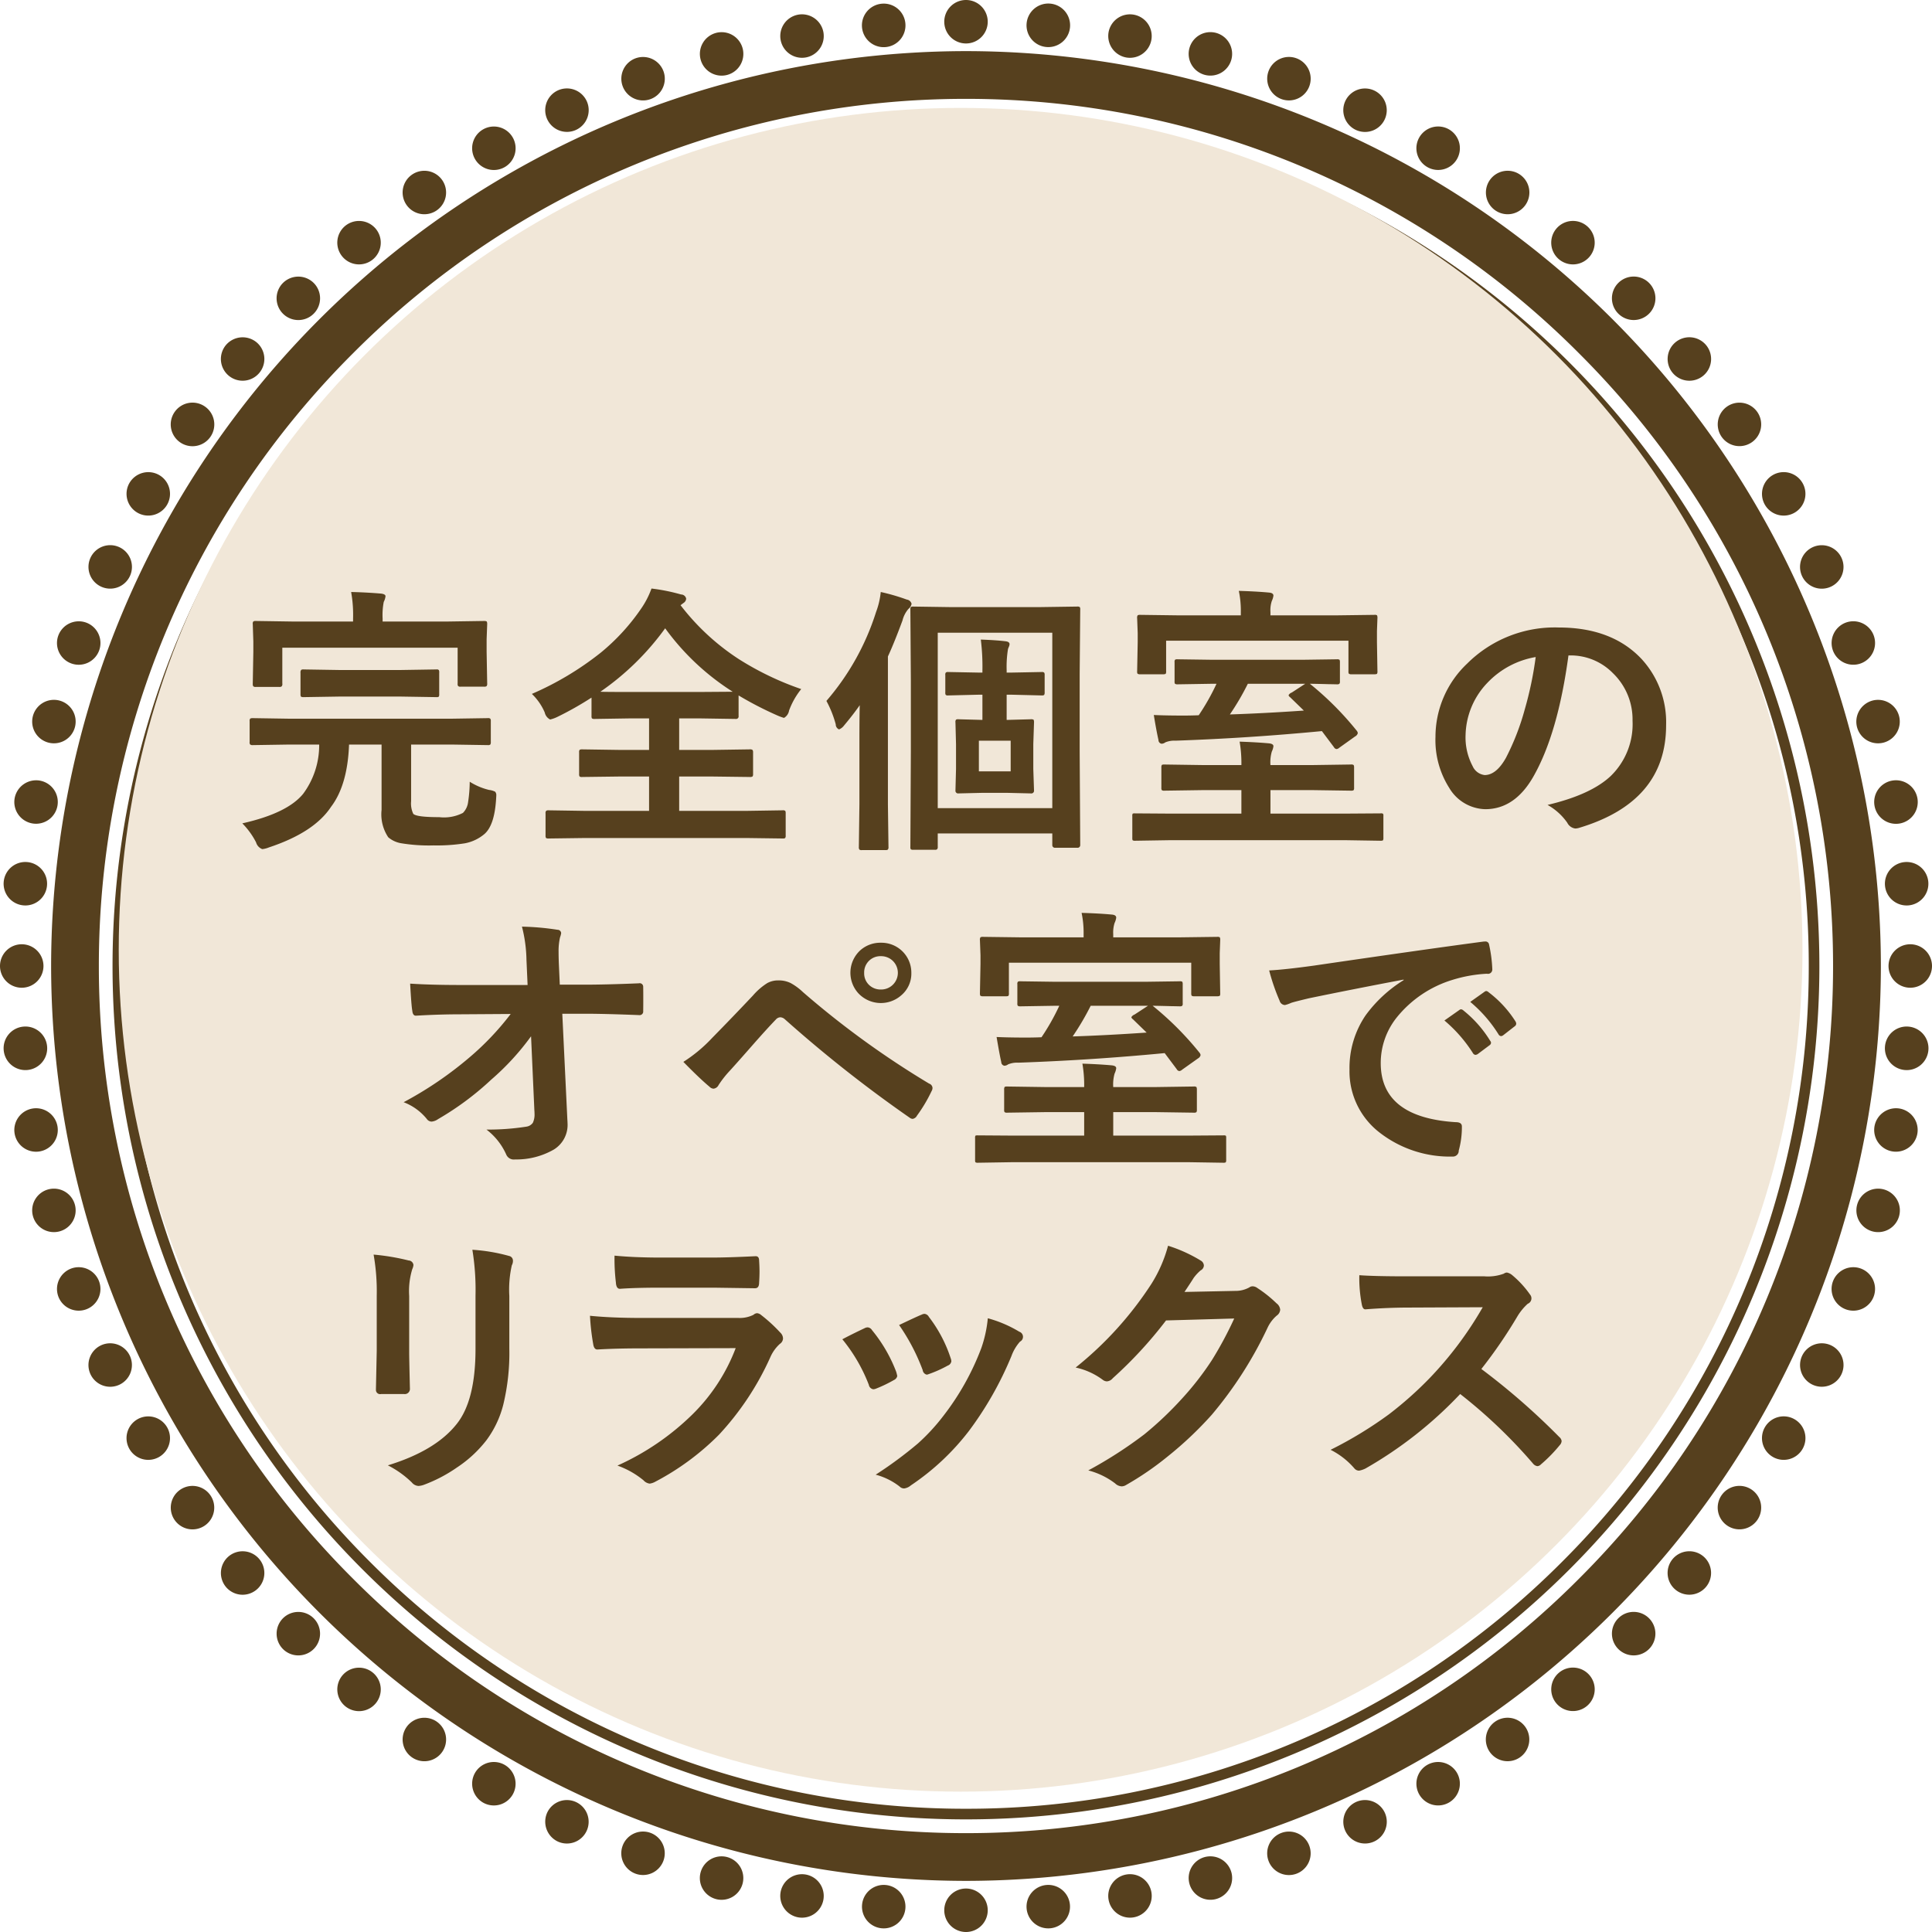
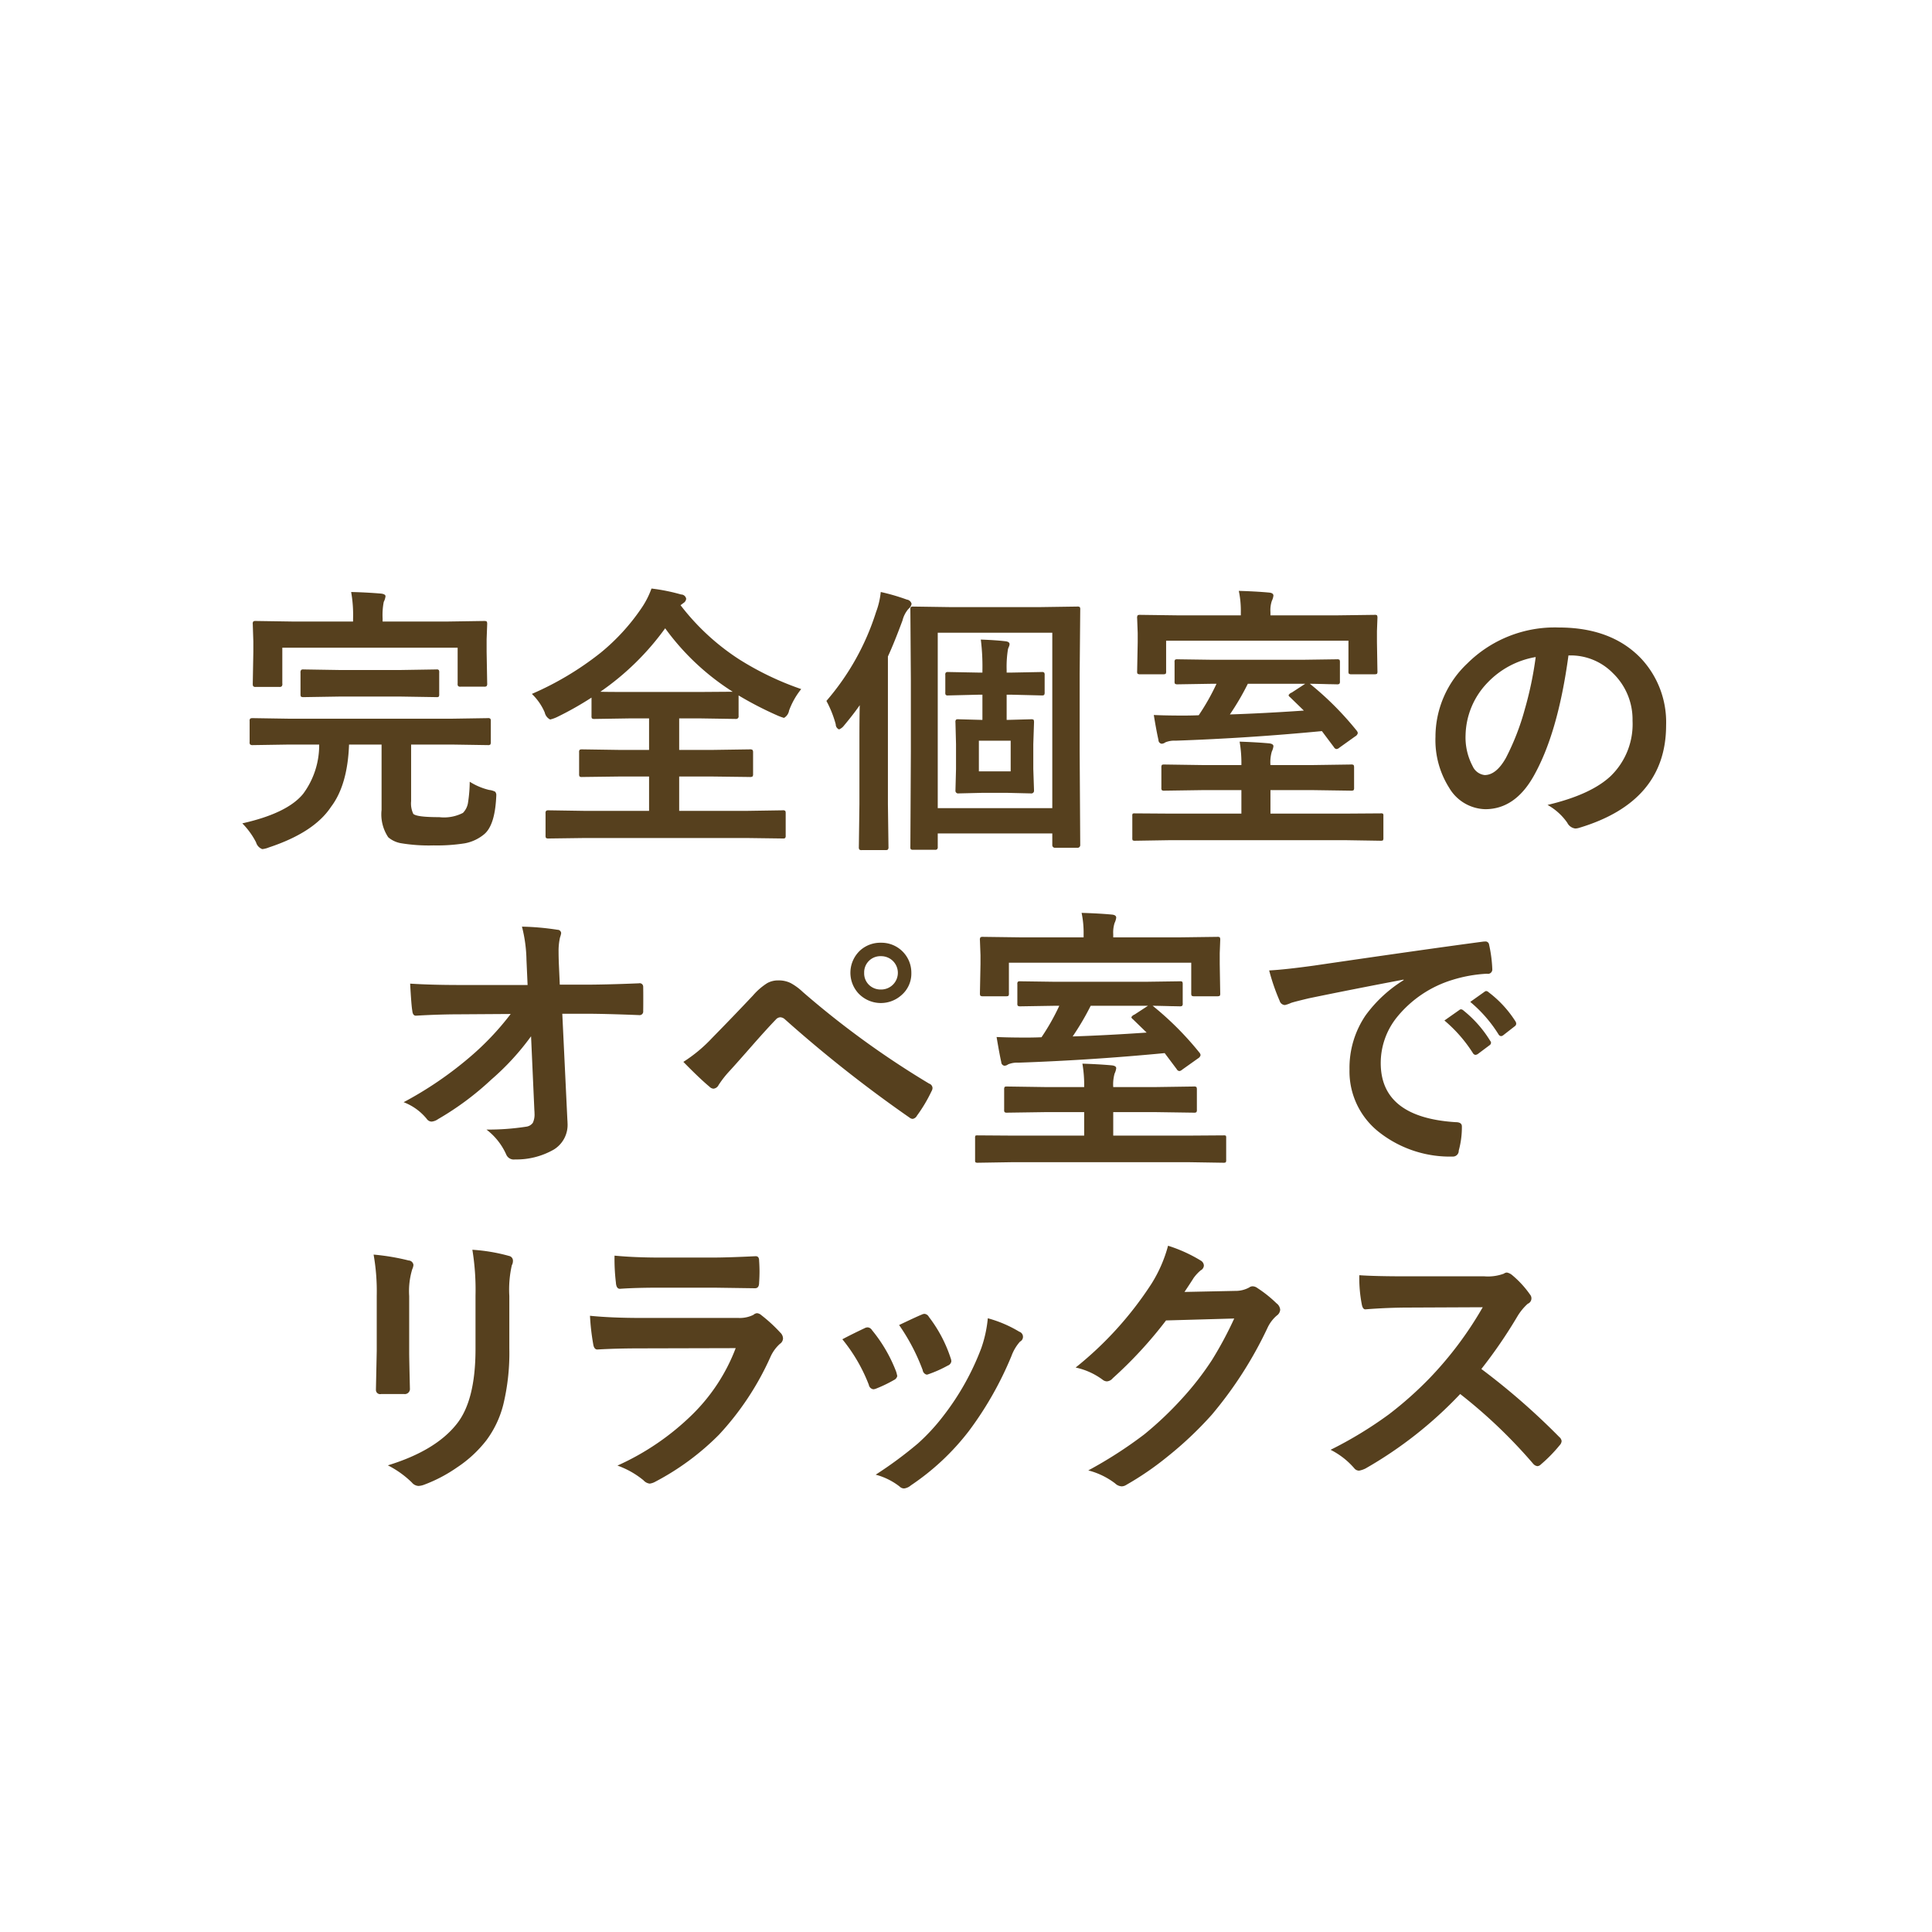
<svg xmlns="http://www.w3.org/2000/svg" id="グループ_47" data-name="グループ 47" width="240" height="240" viewBox="0 0 240 240">
  <defs>
    <style>
      .cls-1 {
        fill: #56401e;
        fill-rule: evenodd;
      }

      .cls-2 {
        fill: #f1e7d8;
      }
    </style>
  </defs>
-   <path id="シェイプ_531" data-name="シェイプ 531" class="cls-1" d="M1065.35,4604A113.762,113.762,0,0,1,1179,4490.35h0A113.768,113.768,0,0,1,1292.65,4604h0A113.775,113.775,0,0,1,1179,4717.65h0v-5.93a107.383,107.383,0,0,0,76.13-31.59h0a107.357,107.357,0,0,0,31.58-76.13h0a107.374,107.374,0,0,0-31.58-76.13h0a107.383,107.383,0,0,0-76.13-31.59h0a107.365,107.365,0,0,0-76.13,31.59h0a107.383,107.383,0,0,0-31.59,76.13h0a107.365,107.365,0,0,0,31.59,76.13h0a107.365,107.365,0,0,0,76.13,31.59h0v5.93A113.768,113.768,0,0,1,1065.35,4604h0Zm7.63,0A106.031,106.031,0,0,1,1179,4497.98h0A106.022,106.022,0,0,1,1285.01,4604h0A106.007,106.007,0,0,1,1179,4710.01h0A106.016,106.016,0,0,1,1072.98,4604h0Zm31.99-74.03A104.363,104.363,0,0,0,1074.3,4604h0a104.363,104.363,0,0,0,30.67,74.03h0a104.354,104.354,0,0,0,74.03,30.66h0a104.354,104.354,0,0,0,74.03-30.66h0a104.354,104.354,0,0,0,30.66-74.03h0a104.354,104.354,0,0,0-30.66-74.03h0A104.363,104.363,0,0,0,1179,4499.3h0a104.363,104.363,0,0,0-74.03,30.67h0Zm76.73-43.27a2.7,2.7,0,1,1-2.7-2.7A2.7,2.7,0,0,1,1181.7,4486.7Zm0,234.6a2.7,2.7,0,1,1-2.7-2.7A2.7,2.7,0,0,1,1181.7,4721.3Zm-10.23-234.39a2.705,2.705,0,1,1-2.93-2.45A2.7,2.7,0,0,1,1171.47,4486.91Zm20.44,233.71a2.7,2.7,0,1,1-2.92-2.46A2.7,2.7,0,0,1,1191.91,4720.62Zm-30.62-232.6a2.7,2.7,0,1,1-3.13-2.2A2.705,2.705,0,0,1,1161.29,4488.02Zm40.74,231.03a2.7,2.7,0,1,1-3.13-2.19A2.7,2.7,0,0,1,1202.03,4719.05ZM1151.25,4490a2.7,2.7,0,1,1-3.31-1.91A2.7,2.7,0,0,1,1151.25,4490Zm60.72,226.6a2.7,2.7,0,1,1-3.31-1.91A2.711,2.711,0,0,1,1211.97,4716.6Zm-70.55-223.75a2.7,2.7,0,1,1-3.46-1.61A2.707,2.707,0,0,1,1141.42,4492.85Zm80.23,220.45a2.7,2.7,0,1,1-3.46-1.61A2.691,2.691,0,0,1,1221.65,4713.3Zm-89.77-216.75a2.7,2.7,0,1,1-3.6-1.31A2.706,2.706,0,0,1,1131.88,4496.55Zm99.14,212.62a2.7,2.7,0,1,1-3.59-1.31A2.706,2.706,0,0,1,1231.02,4709.17Zm-108.33-208.1a2.7,2.7,0,1,1-3.69-.99A2.7,2.7,0,0,1,1122.69,4501.07Zm117.3,203.16a2.7,2.7,0,1,1-3.69-.99A2.708,2.708,0,0,1,1239.99,4704.23Zm-126.06-197.86a2.7,2.7,0,1,1-3.76-.67A2.7,2.7,0,0,1,1113.93,4506.37Zm134.56,192.17a2.7,2.7,0,1,1-3.76-.67A2.7,2.7,0,0,1,1248.49,4698.54Zm-142.82-186.13a2.7,2.7,0,1,1-3.81-.33A2.708,2.708,0,0,1,1105.67,4512.41Zm150.8,179.71a2.7,2.7,0,1,1-3.81-.33A2.7,2.7,0,0,1,1256.47,4692.12Zm-158.5-172.97a2.7,2.7,0,1,1-3.82,0A2.71,2.71,0,0,1,1097.97,4519.15Zm165.88,165.88a2.7,2.7,0,1,1-3.82,0A2.692,2.692,0,0,1,1263.85,4685.03Zm-172.97-158.5a2.7,2.7,0,1,1-3.81.33A2.718,2.718,0,0,1,1090.88,4526.53Zm179.71,150.8a2.7,2.7,0,1,1-3.8.33A2.706,2.706,0,0,1,1270.59,4677.33Zm-186.12-142.82a2.706,2.706,0,1,1-3.77.66A2.7,2.7,0,0,1,1084.47,4534.51Zm192.16,134.56a2.7,2.7,0,1,1-3.76.66A2.7,2.7,0,0,1,1276.63,4669.07Zm-197.86-126.06a2.7,2.7,0,1,1-3.69.99A2.71,2.71,0,0,1,1078.77,4543.01Zm203.16,117.3a2.7,2.7,0,1,1-3.69.99A2.693,2.693,0,0,1,1281.93,4660.31Zm-208.09-108.33a2.7,2.7,0,1,1-3.6,1.31A2.7,2.7,0,0,1,1073.84,4551.98Zm212.61,99.14a2.7,2.7,0,1,1-3.59,1.31A2.706,2.706,0,0,1,1286.45,4651.12Zm-216.75-89.78a2.7,2.7,0,1,1-3.46,1.62A2.711,2.711,0,0,1,1069.7,4561.34Zm220.45,80.24a2.7,2.7,0,1,1-3.46,1.61A2.7,2.7,0,0,1,1290.15,4641.58Zm-223.75-70.55a2.7,2.7,0,1,1-3.31,1.91A2.7,2.7,0,0,1,1066.4,4571.03Zm226.6,60.72a2.7,2.7,0,1,1-3.3,1.91A2.7,2.7,0,0,1,1293,4631.75Zm-229.05-50.78a2.7,2.7,0,1,1-3.13,2.19A2.714,2.714,0,0,1,1063.95,4580.97Zm231.04,40.74a2.7,2.7,0,1,1-3.13,2.19A2.715,2.715,0,0,1,1294.99,4621.71Zm-232.6-30.62a2.7,2.7,0,1,1-2.93,2.45A2.7,2.7,0,0,1,1062.39,4591.09Zm233.7,20.44a2.706,2.706,0,1,1-2.93,2.46A2.7,2.7,0,0,1,1296.09,4611.53ZM1061.7,4601.3a2.7,2.7,0,1,1-2.7,2.7A2.7,2.7,0,0,1,1061.7,4601.3Zm234.6,0a2.7,2.7,0,1,1-2.7,2.7A2.7,2.7,0,0,1,1296.3,4601.3Zm-234.39,10.23a2.706,2.706,0,1,1-2.45,2.93A2.7,2.7,0,0,1,1061.91,4611.53Zm233.71-20.44a2.7,2.7,0,1,1-2.46,2.92A2.7,2.7,0,0,1,1295.62,4591.09Zm-232.6,30.62a2.7,2.7,0,1,1-2.2,3.13A2.705,2.705,0,0,1,1063.02,4621.71Zm231.03-40.74a2.705,2.705,0,1,1-2.19,3.13A2.7,2.7,0,0,1,1294.05,4580.97ZM1065,4631.75a2.7,2.7,0,1,1-1.91,3.31A2.7,2.7,0,0,1,1065,4631.75Zm226.6-60.72a2.7,2.7,0,1,1-1.91,3.31A2.711,2.711,0,0,1,1291.6,4571.03Zm-223.75,70.55a2.7,2.7,0,1,1-1.61,3.46A2.71,2.71,0,0,1,1067.85,4641.58Zm220.45-80.24a2.7,2.7,0,1,1-1.61,3.46A2.707,2.707,0,0,1,1288.3,4561.34Zm-216.75,89.78a2.7,2.7,0,1,1-1.31,3.59A2.706,2.706,0,0,1,1071.55,4651.12Zm212.62-99.14a2.7,2.7,0,1,1-1.31,3.59A2.7,2.7,0,0,1,1284.17,4551.98Zm-208.1,108.33a2.7,2.7,0,1,1-.99,3.69A2.7,2.7,0,0,1,1076.07,4660.31Zm203.16-117.3a2.7,2.7,0,1,1-.99,3.69A2.708,2.708,0,0,1,1279.23,4543.01Zm-197.86,126.06a2.7,2.7,0,1,1-.67,3.76A2.7,2.7,0,0,1,1081.37,4669.07Zm192.16-134.56a2.7,2.7,0,1,1-.66,3.76A2.707,2.707,0,0,1,1273.53,4534.51Zm-186.12,142.82a2.7,2.7,0,1,1-.34,3.81A2.709,2.709,0,0,1,1087.41,4677.33Zm179.71-150.8a2.7,2.7,0,1,1-.33,3.8A2.7,2.7,0,0,1,1267.12,4526.53Zm-172.97,158.5a2.7,2.7,0,1,1,0,3.82A2.71,2.71,0,0,1,1094.15,4685.03Zm165.88-165.88a2.7,2.7,0,1,1,0,3.81A2.692,2.692,0,0,1,1260.03,4519.15Zm-158.49,172.97a2.7,2.7,0,1,1,.32,3.81A2.705,2.705,0,0,1,1101.54,4692.12Zm150.79-179.71a2.7,2.7,0,1,1,.33,3.8A2.7,2.7,0,0,1,1252.33,4512.41Zm-142.82,186.12a2.7,2.7,0,1,1,.66,3.77A2.7,2.7,0,0,1,1109.51,4698.53Zm134.56-192.16a2.7,2.7,0,1,1,.66,3.75A2.7,2.7,0,0,1,1244.07,4506.37Zm-126.06,197.86a2.7,2.7,0,1,1,.99,3.69A2.71,2.71,0,0,1,1118.01,4704.23Zm117.3-203.16a2.7,2.7,0,1,1,.99,3.68A2.693,2.693,0,0,1,1235.31,4501.07Zm-108.33,208.09a2.7,2.7,0,1,1,1.31,3.6A2.723,2.723,0,0,1,1126.98,4709.16Zm99.14-212.61a2.7,2.7,0,1,1,1.31,3.59A2.706,2.706,0,0,1,1226.12,4496.55Zm-89.78,216.75a2.7,2.7,0,1,1,1.62,3.46A2.7,2.7,0,0,1,1136.34,4713.3Zm80.24-220.45a2.7,2.7,0,1,1,1.61,3.46A2.7,2.7,0,0,1,1216.58,4492.85Zm-70.55,223.75a2.7,2.7,0,1,1,1.91,3.31A2.7,2.7,0,0,1,1146.03,4716.6Zm60.72-226.6a2.7,2.7,0,1,1,1.91,3.3A2.7,2.7,0,0,1,1206.75,4490Zm-50.78,229.04a2.7,2.7,0,1,1,2.19,3.14A2.707,2.707,0,0,1,1155.97,4719.04Zm40.74-231.03a2.7,2.7,0,1,1,2.19,3.13A2.715,2.715,0,0,1,1196.71,4488.01Zm-30.62,232.6a2.7,2.7,0,1,1,2.45,2.93A2.7,2.7,0,0,1,1166.09,4720.61Zm20.44-233.7a2.706,2.706,0,1,1,2.45,2.93A2.7,2.7,0,0,1,1186.53,4486.91Z" transform="translate(-1059 -4484)" />
-   <circle id="楕円形_532" data-name="楕円形 532" class="cls-2" cx="119.33" cy="117.985" r="104.58" />
  <path id="完全個室の_オペ室で_リラックス" data-name="完全個室の オペ室で リラックス" class="cls-1" d="M1098.65,4576.49a10.143,10.143,0,0,1-1.99,6.12q-1.965,2.415-7.56,3.67a9.5,9.5,0,0,1,1.71,2.36,1.254,1.254,0,0,0,.77.84,2.9,2.9,0,0,0,.82-0.21q5.625-1.86,7.72-5.04,2.055-2.7,2.24-7.74h4.04v8.12a5.125,5.125,0,0,0,.83,3.4,3.306,3.306,0,0,0,1.54.73,21.142,21.142,0,0,0,4.09.28,22.116,22.116,0,0,0,3.88-.26,5.245,5.245,0,0,0,2.42-1.14q1.275-1.08,1.47-4.41c0.01-.16.02-0.29,0.02-0.38a0.638,0.638,0,0,0-.14-0.48,2.149,2.149,0,0,0-.75-0.22,8,8,0,0,1-2.41-1.02,17.357,17.357,0,0,1-.2,2.52,2.312,2.312,0,0,1-.64,1.35,5.132,5.132,0,0,1-2.94.53c-1.86,0-2.94-.13-3.23-0.41a3,3,0,0,1-.27-1.57v-7.04h5.01l4.51,0.07a0.45,0.45,0,0,0,.32-0.07,0.587,0.587,0,0,0,.06-0.34v-2.56a0.512,0.512,0,0,0-.06-0.31,0.418,0.418,0,0,0-.32-0.07l-4.51.07h-20.13l-4.52-.07a0.761,0.761,0,0,0-.34.05,0.436,0.436,0,0,0-.08.33v2.56a0.512,0.512,0,0,0,.05.32,0.485,0.485,0,0,0,.37.09l4.52-.07h3.7Zm7.88-15.28v-0.36a8.624,8.624,0,0,1,.14-2.08,2.051,2.051,0,0,0,.22-0.7c0-.17-0.17-0.28-0.53-0.33-1.18-.1-2.43-0.17-3.74-0.2a16.126,16.126,0,0,1,.24,3.31v0.36h-7.42l-4.66-.07a0.512,0.512,0,0,0-.31.06,0.447,0.447,0,0,0-.07.34l0.07,2.15v1.27l-0.07,3.94a0.7,0.7,0,0,0,.05.34,0.39,0.39,0,0,0,.33.09h2.9a0.4,0.4,0,0,0,.31-0.07,0.436,0.436,0,0,0,.08-0.36v-4.44h21.78v4.44a0.493,0.493,0,0,0,.05.31,0.365,0.365,0,0,0,.32.09h2.91a0.491,0.491,0,0,0,.31-0.06,0.467,0.467,0,0,0,.08-0.34l-0.07-3.94v-1.54l0.07-1.88a0.738,0.738,0,0,0-.05-0.33,0.587,0.587,0,0,0-.34-0.07l-4.65.07h-7.95Zm2.26,9.32,4.43,0.07a0.458,0.458,0,0,0,.29-0.06,0.6,0.6,0,0,0,.05-0.32v-2.63a0.7,0.7,0,0,0-.04-0.34,0.33,0.33,0,0,0-.3-0.09l-4.43.07h-7.66l-4.41-.07a0.535,0.535,0,0,0-.3.05,0.515,0.515,0,0,0-.09.38v2.63a0.664,0.664,0,0,0,.05.31,0.587,0.587,0,0,0,.34.07l4.41-.07h7.66Zm41.96-4.67a29.03,29.03,0,0,1-7.21-6.68l0.36-.27a0.706,0.706,0,0,0,.34-0.53,0.64,0.64,0,0,0-.63-0.53,23.283,23.283,0,0,0-3.68-.74,10.769,10.769,0,0,1-1.31,2.53,25.968,25.968,0,0,1-5.01,5.45,37.936,37.936,0,0,1-8.54,5.11,6.97,6.97,0,0,1,1.6,2.31,1.285,1.285,0,0,0,.67.87,4.3,4.3,0,0,0,.87-0.31,40.475,40.475,0,0,0,4.27-2.41v2.28a0.587,0.587,0,0,0,.05.3,0.532,0.532,0,0,0,.35.07l4.51-.07h2.24v3.92h-3.54l-4.75-.07a0.738,0.738,0,0,0-.33.05,0.484,0.484,0,0,0-.07.33v2.68a0.533,0.533,0,0,0,.06.31,0.523,0.523,0,0,0,.34.06l4.75-.06h3.54v4.27h-7.92l-4.54-.07a0.581,0.581,0,0,0-.31.05,0.416,0.416,0,0,0-.09.34v2.74a0.533,0.533,0,0,0,.06.31,0.587,0.587,0,0,0,.34.06l4.54-.06h19.98l4.53,0.06a0.554,0.554,0,0,0,.31-0.05,0.469,0.469,0,0,0,.07-0.32v-2.74a0.657,0.657,0,0,0-.05-0.32,0.465,0.465,0,0,0-.33-0.07l-4.53.07h-8.32v-4.27h3.98l4.77,0.06a0.672,0.672,0,0,0,.36-0.06,0.474,0.474,0,0,0,.07-0.31v-2.68a0.5,0.5,0,0,0-.07-0.31,0.53,0.53,0,0,0-.36-0.07l-4.77.07h-3.98v-3.92h2.48l4.56,0.07a0.312,0.312,0,0,0,.34-0.37v-2.55a43.5,43.5,0,0,0,4.8,2.48,6.981,6.981,0,0,0,.84.31,1.289,1.289,0,0,0,.63-0.91,9.4,9.4,0,0,1,1.51-2.67,36.812,36.812,0,0,1-7.78-3.74h0Zm-9.12-3.81a30.611,30.611,0,0,0,8.39,7.88l-4.17.03h-8.46q-3.18,0-3.81-.03a33.146,33.146,0,0,0,8.05-7.88h0Zm46.76,8.34a0.664,0.664,0,0,0,.31-0.05,0.587,0.587,0,0,0,.07-0.34v-2.14a0.533,0.533,0,0,0-.06-0.31,0.469,0.469,0,0,0-.32-0.07l-3.67.07h-0.67v-0.32a13.457,13.457,0,0,1,.17-2.62c0.02-.05.06-0.16,0.12-0.3a0.891,0.891,0,0,0,.07-0.29c0-.2-0.17-0.32-0.5-0.36-0.93-.11-1.96-0.17-3.07-0.21a27,27,0,0,1,.2,3.81v0.29h-0.53l-3.71-.07a0.475,0.475,0,0,0-.3.06,0.418,0.418,0,0,0-.07.32V4570a0.553,0.553,0,0,0,.05.32,0.418,0.418,0,0,0,.32.07l3.71-.09h0.53v3.13l-2.97-.08a0.554,0.554,0,0,0-.31.05,0.463,0.463,0,0,0-.07.34l0.07,2.7v3.08l-0.07,2.68a0.329,0.329,0,0,0,.38.36l2.94-.07h3.11l2.94,0.07a0.332,0.332,0,0,0,.39-0.36l-0.09-2.68v-3.08l0.09-2.7a0.738,0.738,0,0,0-.05-0.33,0.61,0.61,0,0,0-.34-0.06l-2.94.08h-0.07v-3.13h0.67Zm-7.79,9.43v-3.81h3.95v3.81h-3.95Zm-5.2,9.69a0.431,0.431,0,0,0,.09-0.34v-1.64h14.23v1.44a0.324,0.324,0,0,0,.38.34h2.7a0.327,0.327,0,0,0,.39-0.34l-0.07-11.66v-9.57l0.07-8a0.553,0.553,0,0,0-.05-0.32,0.5,0.5,0,0,0-.34-0.07l-4.84.07h-10.7l-4.8-.07a0.664,0.664,0,0,0-.31.05,0.565,0.565,0,0,0-.06.34l0.06,8.77v8.87l-0.06,11.79a0.616,0.616,0,0,0,.05.33,0.488,0.488,0,0,0,.32.06h2.63a0.474,0.474,0,0,0,.31-0.05h0Zm14.32-26.91v21.79h-14.23V4562.6h14.23Zm-26.9,11.38a0.669,0.669,0,0,0,.41.63,1.44,1.44,0,0,0,.6-0.46c0.81-.97,1.47-1.82,1.97-2.55-0.03,1.1-.04,2.66-0.04,4.7v7.59l-0.07,5.32a0.551,0.551,0,0,0,.06.32,0.418,0.418,0,0,0,.32.07h2.91a0.535,0.535,0,0,0,.3-0.05,0.446,0.446,0,0,0,.09-0.34l-0.07-5.32v-18.34c0.55-1.19,1.15-2.69,1.81-4.47a3.5,3.5,0,0,1,.74-1.44,1.067,1.067,0,0,0,.39-0.63,0.713,0.713,0,0,0-.6-0.53,25.338,25.338,0,0,0-3.23-.94,9.687,9.687,0,0,1-.58,2.48,31.271,31.271,0,0,1-6.17,11.05,13.492,13.492,0,0,1,1.16,2.91h0Zm63.26,14.39,4.41,0.07a0.664,0.664,0,0,0,.31-0.05,0.723,0.723,0,0,0,.05-0.35v-2.66a0.551,0.551,0,0,0-.04-0.29,0.512,0.512,0,0,0-.32-0.05l-4.41.03h-9.26v-2.92H1222l4.82,0.07a0.547,0.547,0,0,0,.33-0.06,0.529,0.529,0,0,0,.06-0.32v-2.46a0.793,0.793,0,0,0-.05-0.34,0.516,0.516,0,0,0-.34-0.07l-4.82.07h-5.18a4.736,4.736,0,0,1,.17-1.68,2.106,2.106,0,0,0,.2-0.66c0-.2-0.18-0.32-0.56-0.36-1.23-.11-2.44-0.17-3.64-0.21a15.821,15.821,0,0,1,.22,2.91h-4.73l-4.84-.07a0.664,0.664,0,0,0-.31.05,0.672,0.672,0,0,0-.06.36v2.46a0.554,0.554,0,0,0,.05.31,0.469,0.469,0,0,0,.32.07l4.84-.07h4.73v2.92h-8.83l-4.38-.03a0.768,0.768,0,0,0-.29.03,0.53,0.53,0,0,0-.05.31v2.66a0.979,0.979,0,0,0,.03.33,0.474,0.474,0,0,0,.31.07l4.38-.07h21.7Zm-15.96-19.43a27.868,27.868,0,0,1-2.21,3.91c-0.44.02-1.09,0.04-1.94,0.04-1.6,0-2.81-.03-3.64-0.07,0.23,1.42.43,2.46,0.58,3.11a0.458,0.458,0,0,0,.39.46,0.819,0.819,0,0,0,.46-0.17,2.872,2.872,0,0,1,1.25-.21q9.1-.315,18.2-1.19l1.5,2a0.411,0.411,0,0,0,.33.23,0.616,0.616,0,0,0,.34-0.17l1.96-1.4a0.625,0.625,0,0,0,.33-0.41,0.594,0.594,0,0,0-.15-0.32,38.3,38.3,0,0,0-5.68-5.71l-0.13-.1c0.83,0.01,1.6.03,2.32,0.05,0.67,0.01,1.02.02,1.04,0.02a0.533,0.533,0,0,0,.31-0.06,0.469,0.469,0,0,0,.07-0.32v-2.36a0.664,0.664,0,0,0-.05-0.31,0.547,0.547,0,0,0-.33-0.06l-4.27.06h-11.19l-4.31-.06a0.616,0.616,0,0,0-.33.05,0.488,0.488,0,0,0-.06.32v2.36a0.554,0.554,0,0,0,.05.31,0.564,0.564,0,0,0,.34.07l4.31-.07h0.51Zm3.89,0h7.13l-1.67,1.09a0.727,0.727,0,0,0-.4.33,0.447,0.447,0,0,0,.19.25l1.71,1.66q-5.01.345-9.19,0.48a31.833,31.833,0,0,0,2.23-3.81h0Zm2.81-8.5v-0.39a3.658,3.658,0,0,1,.17-1.4,2.151,2.151,0,0,0,.2-0.65c0-.23-0.18-0.36-0.56-0.39-1.19-.11-2.43-0.17-3.74-0.21a12.012,12.012,0,0,1,.25,2.62v0.42h-7.88l-4.58-.06a0.682,0.682,0,0,0-.35.05,0.565,0.565,0,0,0-.07.37l0.07,1.85v1.11l-0.07,3.62a0.554,0.554,0,0,0,.05.31,0.565,0.565,0,0,0,.37.07h2.81a0.664,0.664,0,0,0,.31-0.05,0.547,0.547,0,0,0,.06-0.33v-3.79h22.65v3.79a0.554,0.554,0,0,0,.05.31,0.565,0.565,0,0,0,.37.07h2.79a0.738,0.738,0,0,0,.33-0.05,0.547,0.547,0,0,0,.06-0.33l-0.06-3.62v-1.37l0.06-1.59a0.753,0.753,0,0,0-.05-0.36,0.488,0.488,0,0,0-.32-0.06l-4.6.06h-8.32Zm37.16,4.98a7.342,7.342,0,0,1,5.38,2.2,7.984,7.984,0,0,1,2.44,5.91,8.977,8.977,0,0,1-2.7,6.86q-2.46,2.325-7.86,3.6a7.347,7.347,0,0,1,2.45,2.21,1.3,1.3,0,0,0,.99.72,1.828,1.828,0,0,0,.51-0.09q10.785-3.24,10.78-12.75a11.59,11.59,0,0,0-3.07-8.24q-3.675-3.885-10.26-3.89a15.41,15.41,0,0,0-11.38,4.48,12.523,12.523,0,0,0-3.94,9.1,11.069,11.069,0,0,0,1.7,6.33,5.353,5.353,0,0,0,4.48,2.66q3.66,0,5.97-4.03,3.06-5.355,4.37-15.07h0.14Zm-5.57,6.71a30.536,30.536,0,0,1-2.34,6.02q-1.2,2.13-2.64,2.13a1.871,1.871,0,0,1-1.5-1.12,7.585,7.585,0,0,1-.87-3.88,9.656,9.656,0,0,1,2.73-6.48,10.743,10.743,0,0,1,5.98-3.18,44.461,44.461,0,0,1-1.36,6.51h0Zm-123.03,49.76c0.01,0.13.02,0.27,0.02,0.43a2.416,2.416,0,0,1-.21,1.16,1.2,1.2,0,0,1-.82.48,30.7,30.7,0,0,1-4.94.36,7.955,7.955,0,0,1,2.46,3.11,1.015,1.015,0,0,0,1.08.6,9.327,9.327,0,0,0,4.83-1.23,3.594,3.594,0,0,0,1.7-3.32c0-.12-0.01-0.26-0.02-0.39l-0.63-13.16h2.83q2.43,0,6.72.17a0.445,0.445,0,0,0,.5-0.5c0.01-.51.01-1.02,0.01-1.52s0-1-.01-1.5a0.43,0.43,0,0,0-.53-0.43c-2.86.12-5.13,0.17-6.79,0.17h-3.04l-0.12-2.66c-0.02-.56-0.03-1.02-0.03-1.39a7.613,7.613,0,0,1,.18-1.83,2.4,2.4,0,0,0,.14-0.53,0.45,0.45,0,0,0-.46-0.41,32.658,32.658,0,0,0-4.41-.39,17.767,17.767,0,0,1,.56,4.14l0.14,3.11h-8.32q-3.645,0-6.27-.17c0.1,1.84.19,2.97,0.27,3.38,0.04,0.43.21,0.63,0.49,0.6,2.02-.12,3.89-0.17,5.61-0.17l6.12-.04a34.276,34.276,0,0,1-5.15,5.42,45.588,45.588,0,0,1-8.15,5.54,6.827,6.827,0,0,1,2.87,2.07,0.756,0.756,0,0,0,.6.34,1.656,1.656,0,0,0,.81-0.31,36.119,36.119,0,0,0,6.61-4.91,31.588,31.588,0,0,0,4.94-5.38Zm21.76-2.89a0.751,0.751,0,0,0,.5.24,0.805,0.805,0,0,0,.63-0.46,12.608,12.608,0,0,1,1.4-1.78q0.945-1.035,2.92-3.29,1.785-2.025,2.79-3.06a0.776,0.776,0,0,1,.56-0.28,0.906,0.906,0,0,1,.55.24,163.185,163.185,0,0,0,15.52,12.24,0.633,0.633,0,0,0,.37.14,0.744,0.744,0,0,0,.53-0.4,18.478,18.478,0,0,0,1.81-3.04,0.8,0.8,0,0,0,.12-0.39,0.6,0.6,0,0,0-.42-0.55,110.95,110.95,0,0,1-15.69-11.38,7.139,7.139,0,0,0-1.51-1.11,3.32,3.32,0,0,0-1.53-.33,2.778,2.778,0,0,0-1.37.33,7.931,7.931,0,0,0-1.78,1.54q-2.43,2.58-5.08,5.28a18.383,18.383,0,0,1-3.57,2.97q2.025,2.07,3.25,3.09h0Zm18.75-16.97a3.784,3.784,0,0,0-.28,5.34,3.832,3.832,0,0,0,5.35.27,3.524,3.524,0,0,0,1.25-2.79,3.713,3.713,0,0,0-3.78-3.74,3.743,3.743,0,0,0-2.54.92h0Zm3.95,1.27a2.072,2.072,0,0,1-1.41,3.62,2.055,2.055,0,0,1-1.41-.51,1.985,1.985,0,0,1-.67-1.56,2.01,2.01,0,0,1,2.08-2.07,2.081,2.081,0,0,1,1.41.52h0Zm36.71,25.07,4.41,0.07a0.664,0.664,0,0,0,.31-0.05,0.723,0.723,0,0,0,.05-0.35v-2.66a0.768,0.768,0,0,0-.03-0.29,0.573,0.573,0,0,0-.33-0.05l-4.41.03h-9.26v-2.92h5.18l4.82,0.07a0.547,0.547,0,0,0,.33-0.06,0.529,0.529,0,0,0,.06-0.32v-2.46a0.793,0.793,0,0,0-.05-0.34,0.516,0.516,0,0,0-.34-0.07l-4.82.07h-5.18a5,5,0,0,1,.17-1.68,2.106,2.106,0,0,0,.2-0.66c0-.2-0.18-0.32-0.56-0.36-1.23-.11-2.44-0.17-3.64-0.21a15.821,15.821,0,0,1,.22,2.91h-4.73l-4.84-.07a0.664,0.664,0,0,0-.31.05,0.672,0.672,0,0,0-.06.36v2.46a0.554,0.554,0,0,0,.05.31,0.469,0.469,0,0,0,.32.07l4.84-.07h4.73v2.92h-8.83l-4.38-.03a0.806,0.806,0,0,0-.29.03,0.53,0.53,0,0,0-.05.31v2.66a0.979,0.979,0,0,0,.03.33,0.474,0.474,0,0,0,.31.07l4.38-.07h21.7Zm-15.96-19.43a27.868,27.868,0,0,1-2.21,3.91c-0.44.02-1.09,0.04-1.94,0.04-1.6,0-2.81-.03-3.64-0.07,0.24,1.42.43,2.46,0.58,3.11a0.467,0.467,0,0,0,.39.46,0.819,0.819,0,0,0,.46-0.17,2.872,2.872,0,0,1,1.25-.21q9.105-.315,18.2-1.19l1.5,2a0.411,0.411,0,0,0,.33.23,0.616,0.616,0,0,0,.34-0.17l1.97-1.4a0.635,0.635,0,0,0,.32-0.41,0.594,0.594,0,0,0-.15-0.32,38.3,38.3,0,0,0-5.68-5.71l-0.13-.1c0.83,0.01,1.6.03,2.32,0.05,0.67,0.01,1.02.02,1.04,0.02a0.512,0.512,0,0,0,.31-0.06,0.418,0.418,0,0,0,.07-0.32v-2.36a0.664,0.664,0,0,0-.05-0.31,0.526,0.526,0,0,0-.33-0.06l-4.27.06h-11.19l-4.31-.06a0.553,0.553,0,0,0-.32.05,0.418,0.418,0,0,0-.07.32v2.36a0.554,0.554,0,0,0,.05.31,0.564,0.564,0,0,0,.34.07l4.31-.07h0.51Zm3.9,0h7.12l-1.67,1.09a0.775,0.775,0,0,0-.4.33,0.447,0.447,0,0,0,.19.25l1.71,1.66q-5.01.345-9.19,0.48a33.189,33.189,0,0,0,2.24-3.81h0Zm2.8-8.5v-0.39a3.875,3.875,0,0,1,.17-1.4,2.151,2.151,0,0,0,.2-0.65c0-.23-0.18-0.36-0.56-0.39-1.18-.11-2.43-0.17-3.74-0.21a12.012,12.012,0,0,1,.25,2.62v0.42h-7.87l-4.58-.06a0.7,0.7,0,0,0-.36.05,0.565,0.565,0,0,0-.07.37l0.07,1.85v1.11l-0.07,3.62a0.664,0.664,0,0,0,.05.31,0.6,0.6,0,0,0,.38.07h2.8a0.664,0.664,0,0,0,.31-0.05,0.547,0.547,0,0,0,.06-0.33v-3.79h22.65v3.79a0.664,0.664,0,0,0,.05.31,0.6,0.6,0,0,0,.38.07h2.78a0.738,0.738,0,0,0,.33-0.05,0.547,0.547,0,0,0,.06-0.33l-0.06-3.62v-1.37l0.06-1.59a0.753,0.753,0,0,0-.05-0.36,0.488,0.488,0,0,0-.32-0.06l-4.6.06h-8.32Zm20.67,7.88a0.712,0.712,0,0,0,.66.53,4.031,4.031,0,0,0,.77-0.27c0.26-.09,1-0.28,2.21-0.57q5.445-1.125,11.76-2.32v0.07a16.762,16.762,0,0,0-4.72,4.37,11.6,11.6,0,0,0-2,6.72,9.587,9.587,0,0,0,3.66,7.78,14.234,14.234,0,0,0,9.26,3.04,0.717,0.717,0,0,0,.65-0.74,10.894,10.894,0,0,0,.39-3c0-.36-0.26-0.53-0.77-0.53q-9.315-.585-9.31-7.35a9.069,9.069,0,0,1,1.95-5.61,14.2,14.2,0,0,1,6.97-4.72,17.388,17.388,0,0,1,4.27-.76,0.539,0.539,0,0,0,.67-0.53,16.759,16.759,0,0,0-.4-3.08,0.443,0.443,0,0,0-.52-0.39,1.623,1.623,0,0,0-.21.01q-7.125.945-21.02,2.98-3.7.51-5.57,0.6a25.669,25.669,0,0,0,1.3,3.77h0Zm24.01,6.5a0.417,0.417,0,0,0,.31.22,0.629,0.629,0,0,0,.29-0.1l1.47-1.1a0.381,0.381,0,0,0,.18-0.31,0.4,0.4,0,0,0-.1-0.23,14.537,14.537,0,0,0-3.31-3.76,0.535,0.535,0,0,0-.31-0.16,0.37,0.37,0,0,0-.22.09l-1.85,1.3a17.619,17.619,0,0,1,3.54,4.05h0Zm3.18-2.33a0.406,0.406,0,0,0,.32.22,0.5,0.5,0,0,0,.28-0.12l1.4-1.09a0.427,0.427,0,0,0,.2-0.32,0.591,0.591,0,0,0-.1-0.31,13.761,13.761,0,0,0-3.33-3.61,0.5,0.5,0,0,0-.29-0.15,0.4,0.4,0,0,0-.23.1l-1.76,1.25a16.838,16.838,0,0,1,3.51,4.03h0Zm-139.35,32.47v6.85l-0.1,4.77v0.08a0.519,0.519,0,0,0,.65.51h2.82a0.64,0.64,0,0,0,.75-0.7q-0.09-3.75-.09-4.41v-7.07a9.322,9.322,0,0,1,.38-3.32,1.544,1.544,0,0,0,.15-0.53,0.629,0.629,0,0,0-.6-0.56,27.952,27.952,0,0,0-4.35-.73,26.265,26.265,0,0,1,.39,5.11h0Zm4.36,23.2a1.15,1.15,0,0,0,.83.43,2.361,2.361,0,0,0,.74-0.17,18.361,18.361,0,0,0,4.03-2.12,15.253,15.253,0,0,0,3.66-3.38,12.609,12.609,0,0,0,2.1-4.43,27.338,27.338,0,0,0,.75-6.99v-6.51a13.659,13.659,0,0,1,.31-3.81,1.146,1.146,0,0,0,.14-0.57,0.592,0.592,0,0,0-.48-0.59,22.024,22.024,0,0,0-4.56-.77,31.008,31.008,0,0,1,.39,5.71v6.61q0,6.435-2.36,9.35-2.625,3.3-8.53,5.11a11.974,11.974,0,0,1,2.98,2.13h0Zm25.35-24.83c0.03,0.51.2,0.77,0.49,0.77,1.29-.09,2.89-0.14,4.81-0.14h6.92l4.94,0.07h0.13c0.33,0,.5-0.23.5-0.7,0.03-.44.05-0.9,0.05-1.37,0-.45-0.02-0.91-0.05-1.36,0-.37-0.14-0.55-0.43-0.55-2.24.11-4.07,0.17-5.49,0.17h-6.3c-2.17,0-4.08-.08-5.74-0.24a24.357,24.357,0,0,0,.17,3.35h0Zm-2.82,7.64c0.07,0.45.24,0.67,0.51,0.67,1.55-.09,3.3-0.14,5.25-0.14l11.94-.03a23,23,0,0,1-5.36,8.22,31.976,31.976,0,0,1-9.33,6.37,10.723,10.723,0,0,1,3.24,1.83,1.22,1.22,0,0,0,.77.41,1.941,1.941,0,0,0,.7-0.24,32.209,32.209,0,0,0,7.9-5.83,35.335,35.335,0,0,0,6.39-9.65,4.852,4.852,0,0,1,1.18-1.64,0.844,0.844,0,0,0,.39-0.67,1.032,1.032,0,0,0-.34-0.73,18.906,18.906,0,0,0-2.36-2.17,0.908,0.908,0,0,0-.53-0.24,0.732,0.732,0,0,0-.44.2,3.8,3.8,0,0,1-1.87.39h-11.99q-3.78,0-6.45-.27a28.632,28.632,0,0,0,.4,3.52h0Zm34.24,5.06a0.664,0.664,0,0,0,.56.55,1.037,1.037,0,0,0,.31-0.07,16.568,16.568,0,0,0,2.25-1.08,0.716,0.716,0,0,0,.41-0.49,5.08,5.08,0,0,0-.13-0.53,18.528,18.528,0,0,0-3.01-5.18,0.69,0.69,0,0,0-.53-0.34,0.83,0.83,0,0,0-.38.1c-1.16.55-2.08,1.01-2.77,1.38a20.569,20.569,0,0,1,3.29,5.66h0Zm6.69-1.83a0.666,0.666,0,0,0,.48.56,0.6,0.6,0,0,0,.23-0.05,15.159,15.159,0,0,0,2.4-1.07,0.677,0.677,0,0,0,.45-0.53,1.272,1.272,0,0,0-.09-0.41,17.12,17.12,0,0,0-2.7-5.11,0.7,0.7,0,0,0-.54-0.38,0.893,0.893,0,0,0-.36.1c-0.38.15-1.31,0.58-2.8,1.29a25.043,25.043,0,0,1,2.93,5.6h0Zm7.28-2.73a32.324,32.324,0,0,1-4.73,8.44,24.961,24.961,0,0,1-3.14,3.4,50.3,50.3,0,0,1-5.25,3.88,8.259,8.259,0,0,1,2.97,1.47,0.779,0.779,0,0,0,.57.24,1.585,1.585,0,0,0,.83-0.38,30.4,30.4,0,0,0,7.22-6.77,42.706,42.706,0,0,0,5.28-9.31,5.517,5.517,0,0,1,1.06-1.78,0.666,0.666,0,0,0-.09-1.23,15.233,15.233,0,0,0-3.91-1.67,15.6,15.6,0,0,1-.81,3.71h0Zm26.38-8.72a5.348,5.348,0,0,1,.87-0.94,0.71,0.71,0,0,0,.4-0.6,0.744,0.744,0,0,0-.36-0.6,18.323,18.323,0,0,0-4.09-1.86,17.208,17.208,0,0,1-2.07,4.74,43.785,43.785,0,0,1-9.41,10.39,8.692,8.692,0,0,1,3.36,1.52,0.9,0.9,0,0,0,.52.2,1.045,1.045,0,0,0,.73-0.39,52.273,52.273,0,0,0,6.62-7.18l8.47-.24a46.512,46.512,0,0,1-2.78,5.18,36.677,36.677,0,0,1-3.69,4.75,43,43,0,0,1-4.7,4.46,52.991,52.991,0,0,1-6.96,4.48,9.319,9.319,0,0,1,3.33,1.61,1.277,1.277,0,0,0,.81.37,1.075,1.075,0,0,0,.56-0.17,37.436,37.436,0,0,0,5.11-3.5,45.384,45.384,0,0,0,5.52-5.21,49.239,49.239,0,0,0,6.94-10.82,4.5,4.5,0,0,1,1.14-1.51,0.974,0.974,0,0,0,.43-0.73,1.108,1.108,0,0,0-.46-0.8,15.351,15.351,0,0,0-2.38-1.9,1,1,0,0,0-.56-0.21,0.682,0.682,0,0,0-.44.14,3.52,3.52,0,0,1-1.76.43l-6.29.13q0.765-1.14,1.14-1.74h0Zm40.22,4.77a6.892,6.892,0,0,1,1.28-1.56,0.723,0.723,0,0,0,.29-1.14,12.246,12.246,0,0,0-2.27-2.46,1.455,1.455,0,0,0-.6-0.28,0.665,0.665,0,0,0-.39.14,5.68,5.68,0,0,1-2.41.33h-9.62q-4.035,0-5.92-.14a17.108,17.108,0,0,0,.31,3.64c0.08,0.42.24,0.62,0.46,0.6,1.89-.15,3.74-0.22,5.54-0.22l9.02-.04a45.021,45.021,0,0,1-6.58,8.79,45.5,45.5,0,0,1-5.07,4.51,49.516,49.516,0,0,1-7.25,4.41,9.566,9.566,0,0,1,2.94,2.29,0.767,0.767,0,0,0,.6.3,3.02,3.02,0,0,0,.8-0.27,50.771,50.771,0,0,0,11.76-9.25,63.288,63.288,0,0,1,9.09,8.69,0.827,0.827,0,0,0,.5.27,0.644,0.644,0,0,0,.43-0.21,18.3,18.3,0,0,0,2.34-2.39,0.838,0.838,0,0,0,.24-0.51,0.757,0.757,0,0,0-.28-0.5,85.952,85.952,0,0,0-9.69-8.46,59.826,59.826,0,0,0,4.48-6.54h0Z" transform="translate(-1059 -4484)" />
</svg>